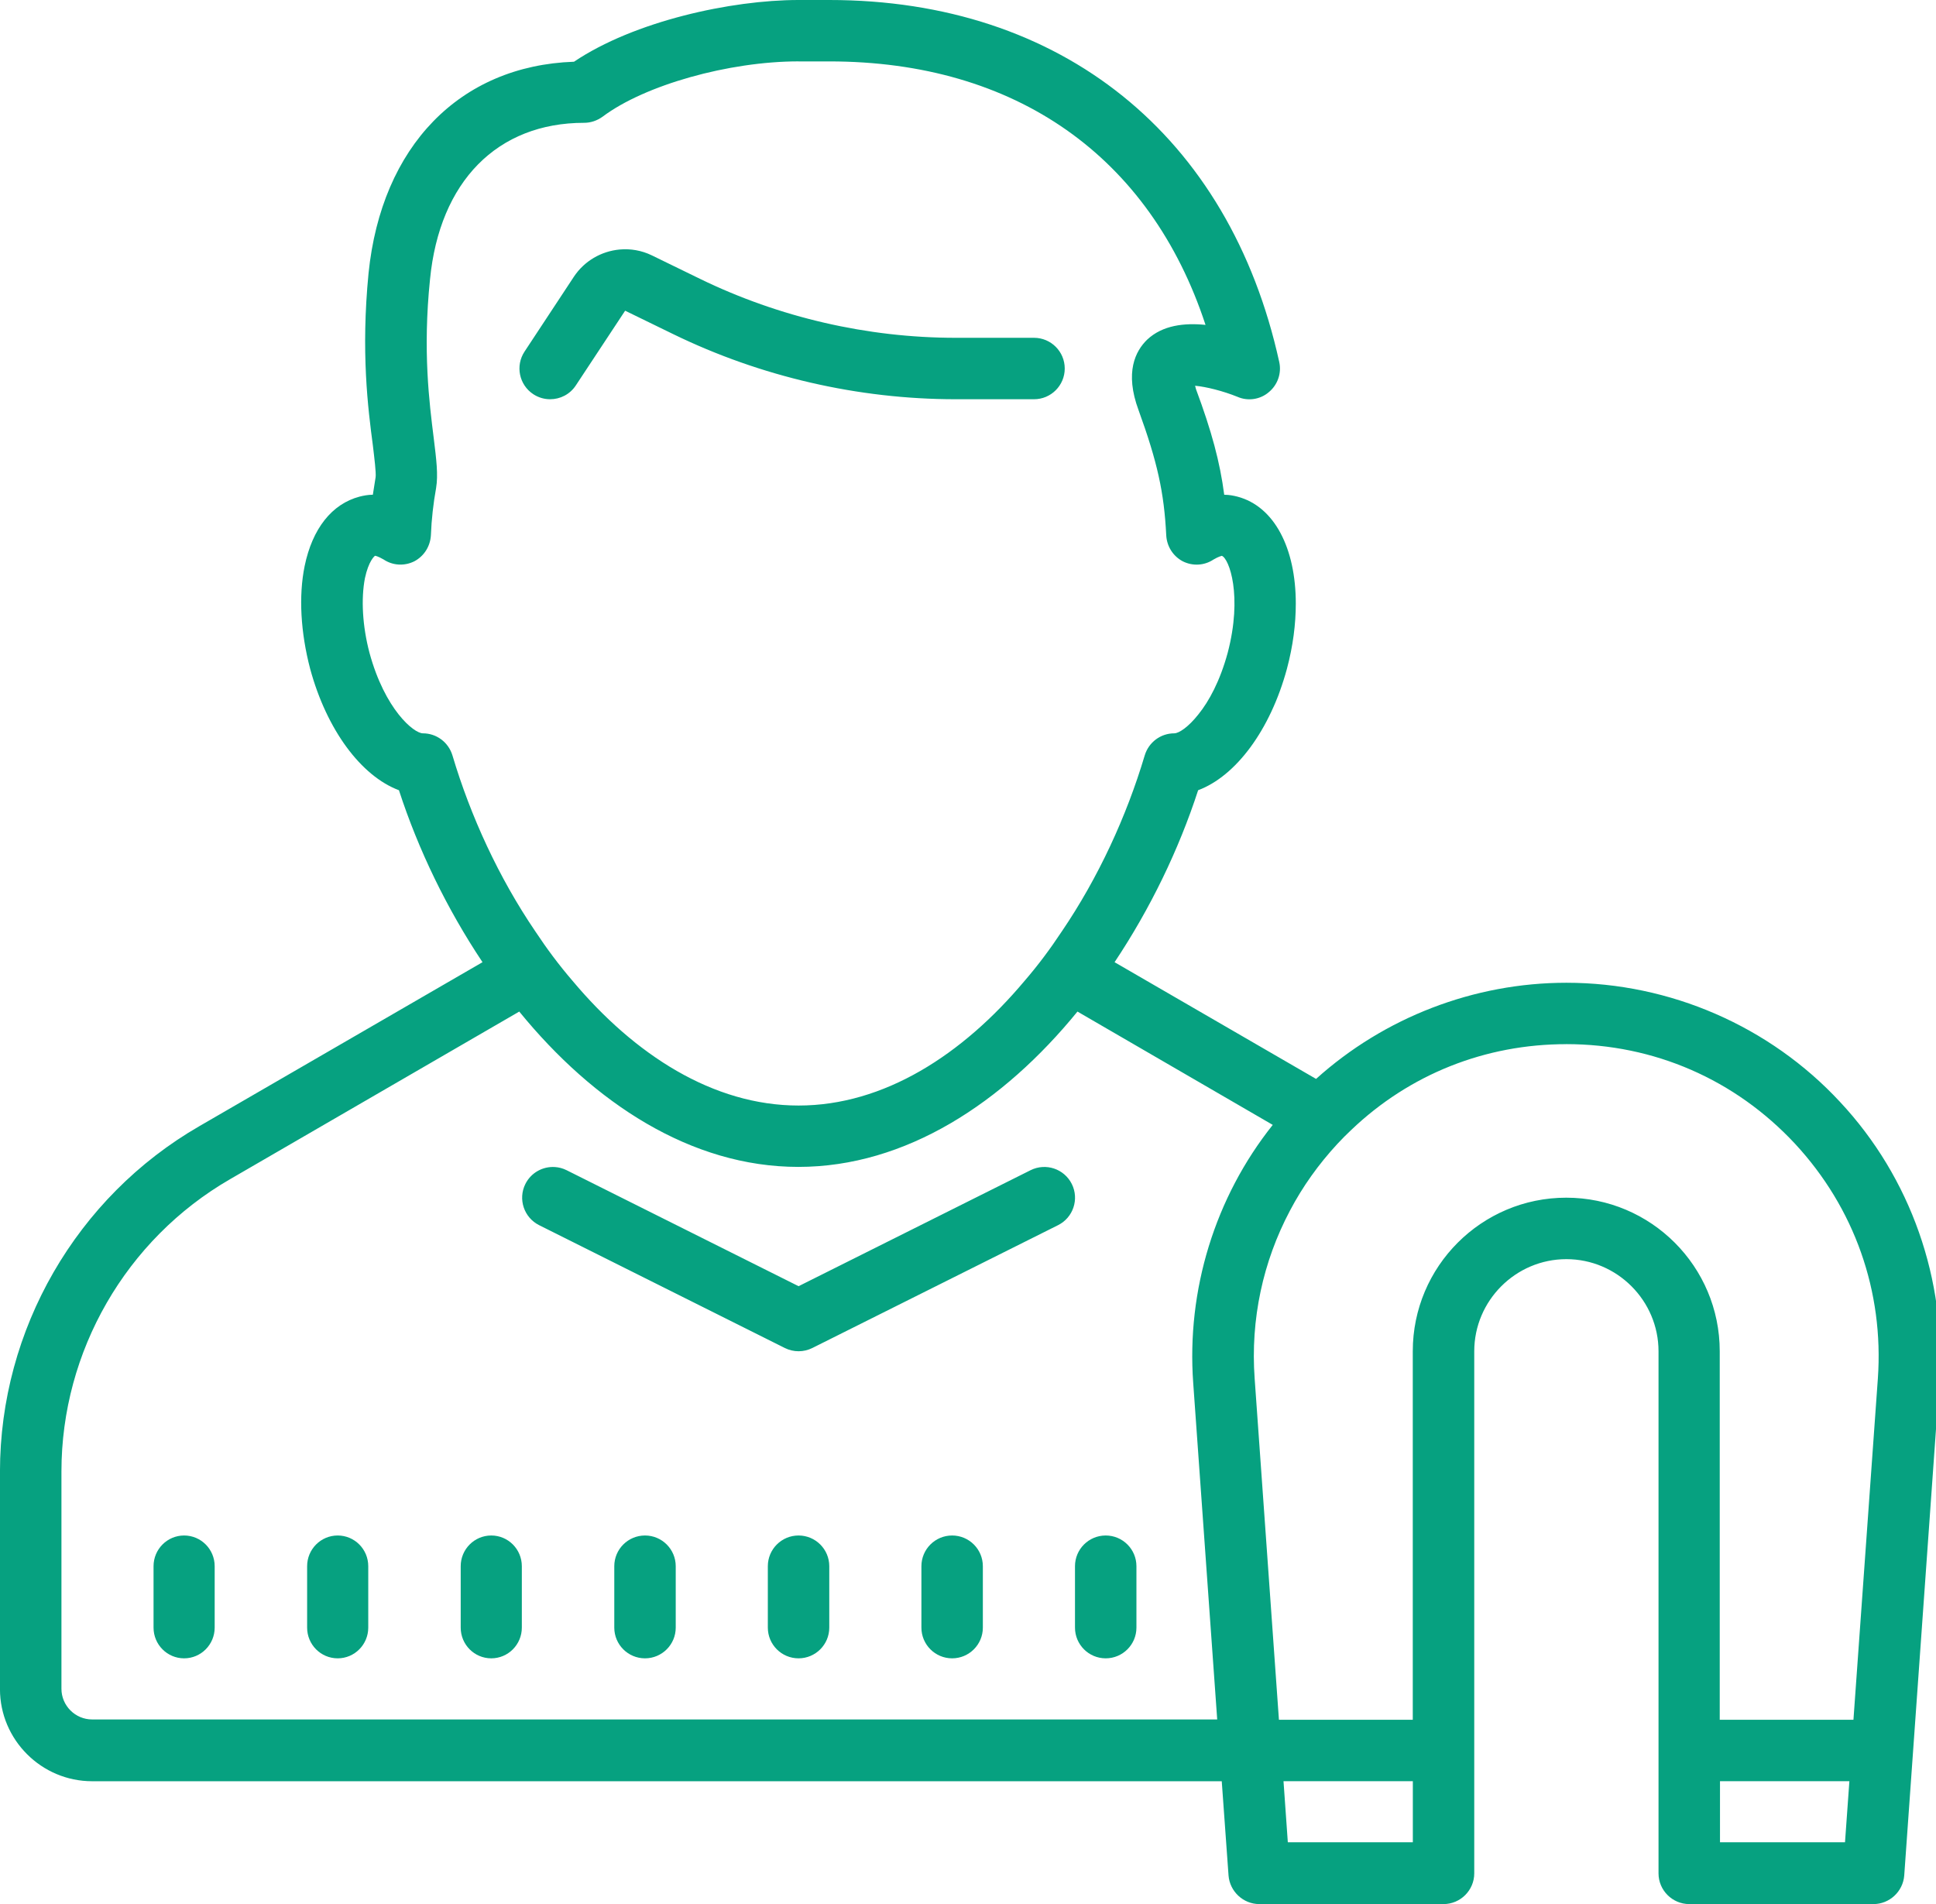
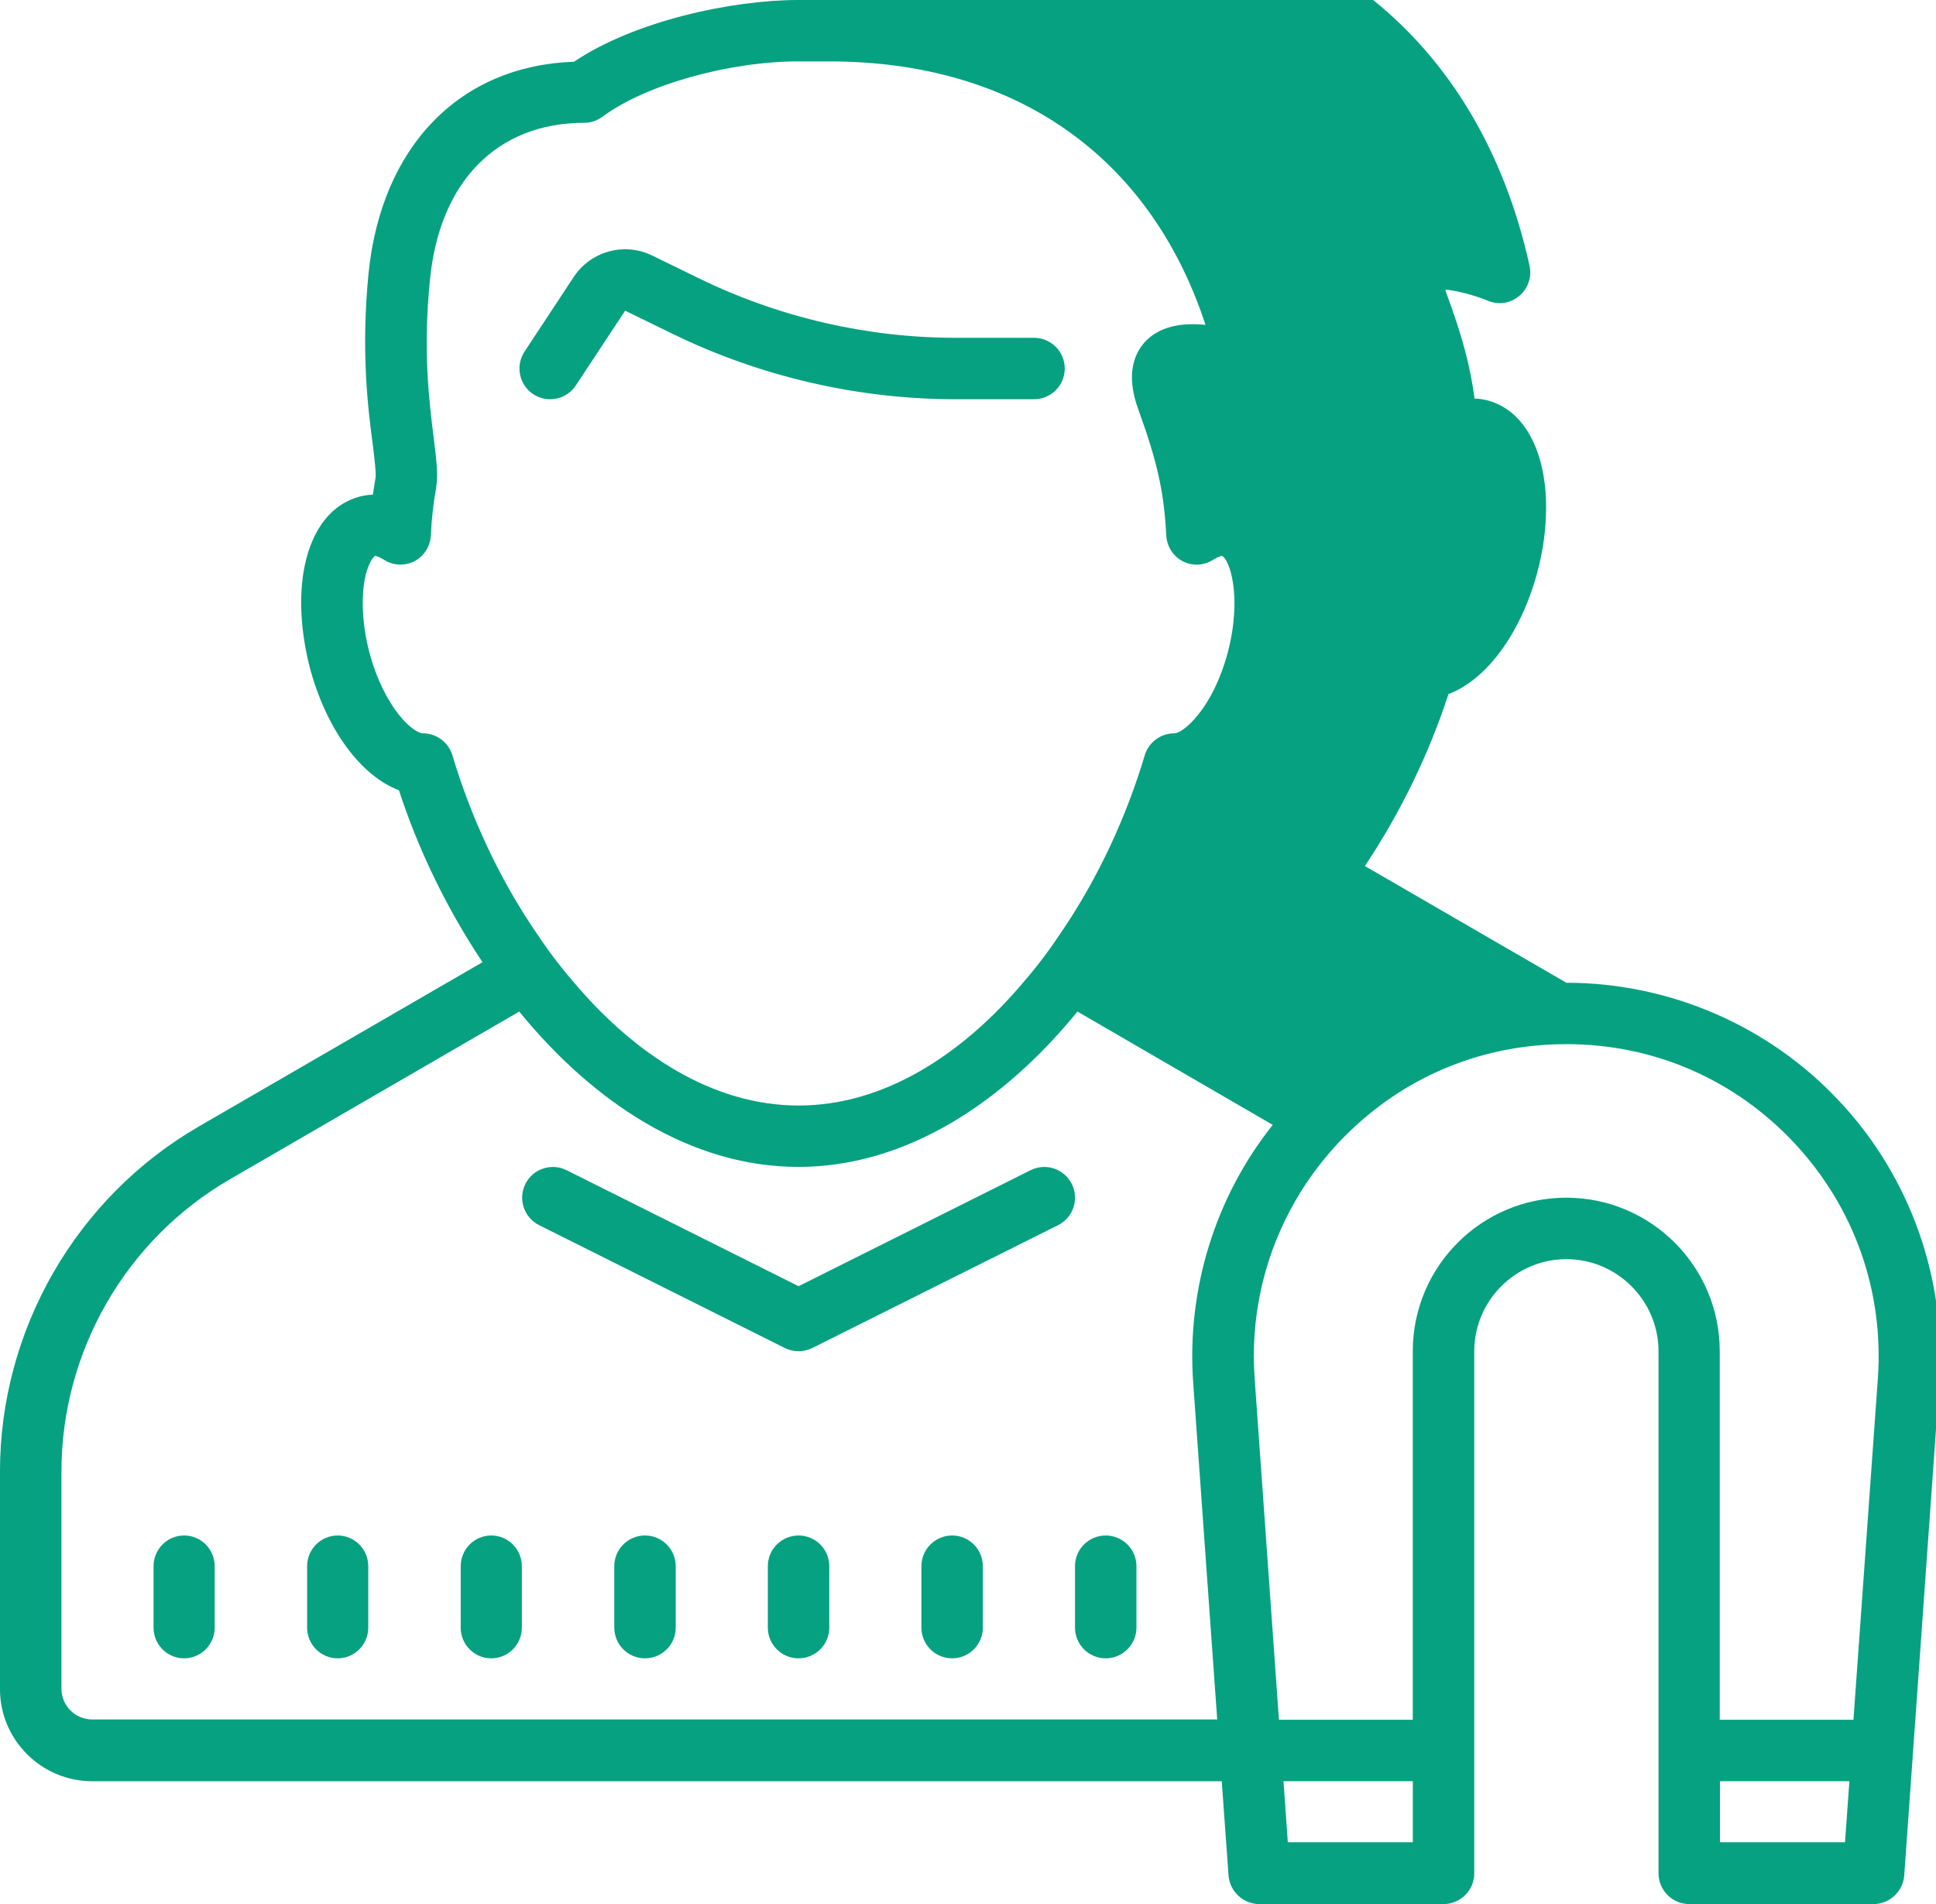
<svg xmlns="http://www.w3.org/2000/svg" id="SVGDoc" width="61" height="60" version="1.1" viewBox="0 0 61 60">
  <defs />
  <desc>Generated with Avocode.</desc>
  <g>
    <g>
      <title>Shape</title>
-       <path d="M54.194,56.129h4.077l-0.138,1.925h-3.939zM40.441,56.129h4.075v1.925h-3.939zM34.839,48.387c-0.535,0 -0.968,0.434 -0.968,0.968v1.935c0,0.534 0.433,0.968 0.968,0.968c0.535,0 0.968,-0.434 0.968,-0.968v-1.935c0,-0.534 -0.433,-0.968 -0.968,-0.968zM30,48.387c-0.535,0 -0.968,0.434 -0.968,0.968v1.935c0,0.534 0.433,0.968 0.968,0.968c0.535,0 0.968,-0.434 0.968,-0.968v-1.935c0,-0.534 -0.433,-0.968 -0.968,-0.968zM25.161,48.387c-0.535,0 -0.968,0.434 -0.968,0.968v1.935c0,0.534 0.433,0.968 0.968,0.968c0.535,0 0.968,-0.434 0.968,-0.968v-1.935c0,-0.534 -0.433,-0.968 -0.968,-0.968zM20.323,48.387c-0.535,0 -0.968,0.434 -0.968,0.968v1.935c0,0.534 0.433,0.968 0.968,0.968c0.535,0 0.968,-0.434 0.968,-0.968v-1.935c0,-0.534 -0.433,-0.968 -0.968,-0.968zM15.479,48.387c-0.532,0 -0.963,0.434 -0.963,0.968v1.935c0,0.534 0.43,0.968 0.963,0.968c0.532,0 0.963,-0.434 0.963,-0.968v-1.935c0,-0.534 -0.43,-0.968 -0.963,-0.968zM10.64,48.387c-0.532,0 -0.963,0.434 -0.963,0.968v1.935c0,0.534 0.43,0.968 0.963,0.968c0.532,0 0.963,-0.434 0.963,-0.968v-1.935c0,-0.534 -0.43,-0.968 -0.963,-0.968zM5.801,48.387c-0.532,0 -0.963,0.434 -0.963,0.968v1.935c0,0.534 0.43,0.968 0.963,0.968c0.532,0 0.963,-0.434 0.963,-0.968v-1.935c0,-0.534 -0.43,-0.968 -0.963,-0.968zM17.482,36.776c-0.376,-0.024 -0.748,0.174 -0.928,0.533c-0.239,0.478 -0.045,1.059 0.433,1.299l7.742,3.871c0.136,0.068 0.285,0.102 0.433,0.102c0.148,0 0.297,-0.034 0.433,-0.102l7.742,-3.871c0.478,-0.239 0.672,-0.82 0.433,-1.299c-0.24,-0.478 -0.819,-0.672 -1.299,-0.433l-7.309,3.655l-7.309,-3.655c-0.119,-0.06 -0.245,-0.092 -0.37,-0.1zM49.35,32.903c2.766,0 5.319,1.113 7.205,3.136c1.876,2.023 2.806,4.655 2.613,7.404l-0.769,10.751h-4.213v-11.613c0,-2.671 -2.167,-4.839 -4.836,-4.839c-2.67,0 -4.836,2.168 -4.836,4.839v11.613h-4.217l-0.765,-10.751c-0.135,-1.868 0.262,-3.688 1.113,-5.294c0.397,-0.755 0.9,-1.461 1.5,-2.109c0.145,-0.155 0.289,-0.301 0.435,-0.437c1.838,-1.752 4.217,-2.699 6.771,-2.699zM16.361,31.877c2.341,2.873 5.408,4.895 8.794,4.895c3.386,0 6.453,-2.022 8.794,-4.895l6.153,3.571c-1.819,2.283 -2.718,5.202 -2.506,8.133l0.756,10.603h-35.449c-0.532,0 -0.967,-0.435 -0.967,-0.967v-6.849c0,-3.782 2.032,-7.312 5.312,-9.208zM19.521,7.863c-0.57,0.053 -1.109,0.357 -1.442,0.862l-1.552,2.355c-0.294,0.446 -0.171,1.048 0.276,1.342c0.164,0.108 0.349,0.159 0.531,0.159c0.315,0 0.623,-0.152 0.809,-0.435l1.554,-2.355l1.512,0.737c2.756,1.343 5.833,2.053 8.899,2.053h2.472c0.535,0 0.968,-0.434 0.968,-0.968c0,-0.534 -0.433,-0.968 -0.968,-0.968h-2.472c-2.774,0 -5.557,-0.643 -8.052,-1.858l-1.512,-0.737c-0.327,-0.16 -0.681,-0.219 -1.023,-0.187zM25.161,1.935h0.968c5.874,0 10.113,3 11.855,8.303c-0.668,-0.068 -1.355,0.01 -1.839,0.465c-0.368,0.358 -0.715,1.025 -0.27,2.225c0.59,1.626 0.804,2.584 0.871,3.939c0.019,0.348 0.212,0.658 0.522,0.822c0.31,0.155 0.677,0.137 0.968,-0.057c0.165,-0.097 0.241,-0.108 0.261,-0.117c0.232,0.087 0.659,1.258 0.185,3.058c-0.242,0.89 -0.591,1.529 -0.92,1.935c-0.319,0.406 -0.618,0.601 -0.764,0.601c-0.426,0 -0.804,0.279 -0.93,0.696c-0.571,1.916 -1.461,3.852 -2.612,5.546c-0.358,0.542 -0.746,1.064 -1.172,1.557c-1.955,2.332 -4.432,3.93 -7.122,3.93c-2.69,0 -5.167,-1.597 -7.122,-3.93c-0.426,-0.494 -0.814,-1.016 -1.172,-1.557c-1.152,-1.694 -2.041,-3.629 -2.612,-5.546c-0.126,-0.416 -0.504,-0.696 -0.93,-0.696c-0.29,0 -1.2,-0.756 -1.684,-2.537c-0.223,-0.842 -0.269,-1.703 -0.144,-2.351c0.116,-0.542 0.3,-0.697 0.319,-0.707c0.01,0 0.086,0.011 0.27,0.117c0.29,0.194 0.658,0.212 0.968,0.057c0.31,-0.165 0.502,-0.474 0.522,-0.822c0.019,-0.503 0.077,-1.006 0.164,-1.489c0.068,-0.416 0.01,-0.881 -0.077,-1.588c-0.135,-1.084 -0.348,-2.729 -0.115,-4.984c0.3,-3.087 2.119,-4.935 4.858,-4.935c0.203,0 0.406,-0.067 0.58,-0.193c1.326,-0.997 3.978,-1.743 6.175,-1.743zM25.161,0c-2.129,0 -5.178,0.668 -7.075,1.945c-3.6,0.126 -6.067,2.662 -6.474,6.668c-0.242,2.477 -0.019,4.248 0.136,5.419c0.048,0.406 0.106,0.87 0.087,1.006l-0.087,0.552c-0.155,0 -0.3,0.03 -0.416,0.059c-0.881,0.232 -1.491,1.016 -1.733,2.187c-0.194,0.948 -0.126,2.1 0.174,3.242c0.523,1.926 1.607,3.379 2.797,3.824c0.61,1.877 1.51,3.735 2.633,5.419l-8.923,5.168c-3.871,2.235 -6.281,6.406 -6.281,10.887v6.852c0,1.597 1.306,2.903 2.903,2.903h35.593l0.214,2.971c0.039,0.503 0.465,0.9 0.968,0.9h5.806c0.532,0 0.968,-0.435 0.968,-0.968v-16.452c0,-1.597 1.306,-2.903 2.903,-2.903c1.597,0 2.903,1.306 2.903,2.903v16.452c0,0.532 0.435,0.968 0.968,0.968h5.806c0.503,0 0.929,-0.396 0.968,-0.9l1.104,-15.514c0.232,-3.252 -0.9,-6.482 -3.126,-8.863c-2.216,-2.39 -5.361,-3.756 -8.623,-3.756c-2.913,0 -5.739,1.094 -7.887,3.03l-6.349,-3.678c1.123,-1.684 2.023,-3.542 2.633,-5.419c1.19,-0.445 2.275,-1.898 2.797,-3.824c0.194,-0.726 0.28,-1.412 0.28,-2.06c0,-1.732 -0.668,-3.059 -1.839,-3.368c-0.116,-0.029 -0.251,-0.059 -0.416,-0.059c-0.135,-1.035 -0.397,-2.003 -0.89,-3.329c-0.01,-0.039 -0.019,-0.077 -0.028,-0.106c0.339,0.029 0.88,0.164 1.334,0.348c0.329,0.145 0.718,0.087 0.989,-0.146c0.281,-0.232 0.406,-0.6 0.329,-0.949c-1.568,-7.142 -6.862,-11.409 -14.178,-11.409z" fill="#06a180" fill-opacity="1" />
+       <path d="M54.194,56.129h4.077l-0.138,1.925h-3.939zM40.441,56.129h4.075v1.925h-3.939zM34.839,48.387c-0.535,0 -0.968,0.434 -0.968,0.968v1.935c0,0.534 0.433,0.968 0.968,0.968c0.535,0 0.968,-0.434 0.968,-0.968v-1.935c0,-0.534 -0.433,-0.968 -0.968,-0.968zM30,48.387c-0.535,0 -0.968,0.434 -0.968,0.968v1.935c0,0.534 0.433,0.968 0.968,0.968c0.535,0 0.968,-0.434 0.968,-0.968v-1.935c0,-0.534 -0.433,-0.968 -0.968,-0.968zM25.161,48.387c-0.535,0 -0.968,0.434 -0.968,0.968v1.935c0,0.534 0.433,0.968 0.968,0.968c0.535,0 0.968,-0.434 0.968,-0.968v-1.935c0,-0.534 -0.433,-0.968 -0.968,-0.968zM20.323,48.387c-0.535,0 -0.968,0.434 -0.968,0.968v1.935c0,0.534 0.433,0.968 0.968,0.968c0.535,0 0.968,-0.434 0.968,-0.968v-1.935c0,-0.534 -0.433,-0.968 -0.968,-0.968zM15.479,48.387c-0.532,0 -0.963,0.434 -0.963,0.968v1.935c0,0.534 0.43,0.968 0.963,0.968c0.532,0 0.963,-0.434 0.963,-0.968v-1.935c0,-0.534 -0.43,-0.968 -0.963,-0.968zM10.64,48.387c-0.532,0 -0.963,0.434 -0.963,0.968v1.935c0,0.534 0.43,0.968 0.963,0.968c0.532,0 0.963,-0.434 0.963,-0.968v-1.935c0,-0.534 -0.43,-0.968 -0.963,-0.968zM5.801,48.387c-0.532,0 -0.963,0.434 -0.963,0.968v1.935c0,0.534 0.43,0.968 0.963,0.968c0.532,0 0.963,-0.434 0.963,-0.968v-1.935c0,-0.534 -0.43,-0.968 -0.963,-0.968zM17.482,36.776c-0.376,-0.024 -0.748,0.174 -0.928,0.533c-0.239,0.478 -0.045,1.059 0.433,1.299l7.742,3.871c0.136,0.068 0.285,0.102 0.433,0.102c0.148,0 0.297,-0.034 0.433,-0.102l7.742,-3.871c0.478,-0.239 0.672,-0.82 0.433,-1.299c-0.24,-0.478 -0.819,-0.672 -1.299,-0.433l-7.309,3.655l-7.309,-3.655c-0.119,-0.06 -0.245,-0.092 -0.37,-0.1zM49.35,32.903c2.766,0 5.319,1.113 7.205,3.136c1.876,2.023 2.806,4.655 2.613,7.404l-0.769,10.751h-4.213v-11.613c0,-2.671 -2.167,-4.839 -4.836,-4.839c-2.67,0 -4.836,2.168 -4.836,4.839v11.613h-4.217l-0.765,-10.751c-0.135,-1.868 0.262,-3.688 1.113,-5.294c0.397,-0.755 0.9,-1.461 1.5,-2.109c0.145,-0.155 0.289,-0.301 0.435,-0.437c1.838,-1.752 4.217,-2.699 6.771,-2.699zM16.361,31.877c2.341,2.873 5.408,4.895 8.794,4.895c3.386,0 6.453,-2.022 8.794,-4.895l6.153,3.571c-1.819,2.283 -2.718,5.202 -2.506,8.133l0.756,10.603h-35.449c-0.532,0 -0.967,-0.435 -0.967,-0.967v-6.849c0,-3.782 2.032,-7.312 5.312,-9.208zM19.521,7.863c-0.57,0.053 -1.109,0.357 -1.442,0.862l-1.552,2.355c-0.294,0.446 -0.171,1.048 0.276,1.342c0.164,0.108 0.349,0.159 0.531,0.159c0.315,0 0.623,-0.152 0.809,-0.435l1.554,-2.355l1.512,0.737c2.756,1.343 5.833,2.053 8.899,2.053h2.472c0.535,0 0.968,-0.434 0.968,-0.968c0,-0.534 -0.433,-0.968 -0.968,-0.968h-2.472c-2.774,0 -5.557,-0.643 -8.052,-1.858l-1.512,-0.737c-0.327,-0.16 -0.681,-0.219 -1.023,-0.187zM25.161,1.935h0.968c5.874,0 10.113,3 11.855,8.303c-0.668,-0.068 -1.355,0.01 -1.839,0.465c-0.368,0.358 -0.715,1.025 -0.27,2.225c0.59,1.626 0.804,2.584 0.871,3.939c0.019,0.348 0.212,0.658 0.522,0.822c0.31,0.155 0.677,0.137 0.968,-0.057c0.165,-0.097 0.241,-0.108 0.261,-0.117c0.232,0.087 0.659,1.258 0.185,3.058c-0.242,0.89 -0.591,1.529 -0.92,1.935c-0.319,0.406 -0.618,0.601 -0.764,0.601c-0.426,0 -0.804,0.279 -0.93,0.696c-0.571,1.916 -1.461,3.852 -2.612,5.546c-0.358,0.542 -0.746,1.064 -1.172,1.557c-1.955,2.332 -4.432,3.93 -7.122,3.93c-2.69,0 -5.167,-1.597 -7.122,-3.93c-0.426,-0.494 -0.814,-1.016 -1.172,-1.557c-1.152,-1.694 -2.041,-3.629 -2.612,-5.546c-0.126,-0.416 -0.504,-0.696 -0.93,-0.696c-0.29,0 -1.2,-0.756 -1.684,-2.537c-0.223,-0.842 -0.269,-1.703 -0.144,-2.351c0.116,-0.542 0.3,-0.697 0.319,-0.707c0.01,0 0.086,0.011 0.27,0.117c0.29,0.194 0.658,0.212 0.968,0.057c0.31,-0.165 0.502,-0.474 0.522,-0.822c0.019,-0.503 0.077,-1.006 0.164,-1.489c0.068,-0.416 0.01,-0.881 -0.077,-1.588c-0.135,-1.084 -0.348,-2.729 -0.115,-4.984c0.3,-3.087 2.119,-4.935 4.858,-4.935c0.203,0 0.406,-0.067 0.58,-0.193c1.326,-0.997 3.978,-1.743 6.175,-1.743zM25.161,0c-2.129,0 -5.178,0.668 -7.075,1.945c-3.6,0.126 -6.067,2.662 -6.474,6.668c-0.242,2.477 -0.019,4.248 0.136,5.419c0.048,0.406 0.106,0.87 0.087,1.006l-0.087,0.552c-0.155,0 -0.3,0.03 -0.416,0.059c-0.881,0.232 -1.491,1.016 -1.733,2.187c-0.194,0.948 -0.126,2.1 0.174,3.242c0.523,1.926 1.607,3.379 2.797,3.824c0.61,1.877 1.51,3.735 2.633,5.419l-8.923,5.168c-3.871,2.235 -6.281,6.406 -6.281,10.887v6.852c0,1.597 1.306,2.903 2.903,2.903h35.593l0.214,2.971c0.039,0.503 0.465,0.9 0.968,0.9h5.806c0.532,0 0.968,-0.435 0.968,-0.968v-16.452c0,-1.597 1.306,-2.903 2.903,-2.903c1.597,0 2.903,1.306 2.903,2.903v16.452c0,0.532 0.435,0.968 0.968,0.968h5.806c0.503,0 0.929,-0.396 0.968,-0.9l1.104,-15.514c0.232,-3.252 -0.9,-6.482 -3.126,-8.863c-2.216,-2.39 -5.361,-3.756 -8.623,-3.756l-6.349,-3.678c1.123,-1.684 2.023,-3.542 2.633,-5.419c1.19,-0.445 2.275,-1.898 2.797,-3.824c0.194,-0.726 0.28,-1.412 0.28,-2.06c0,-1.732 -0.668,-3.059 -1.839,-3.368c-0.116,-0.029 -0.251,-0.059 -0.416,-0.059c-0.135,-1.035 -0.397,-2.003 -0.89,-3.329c-0.01,-0.039 -0.019,-0.077 -0.028,-0.106c0.339,0.029 0.88,0.164 1.334,0.348c0.329,0.145 0.718,0.087 0.989,-0.146c0.281,-0.232 0.406,-0.6 0.329,-0.949c-1.568,-7.142 -6.862,-11.409 -14.178,-11.409z" fill="#06a180" fill-opacity="1" />
    </g>
  </g>
</svg>